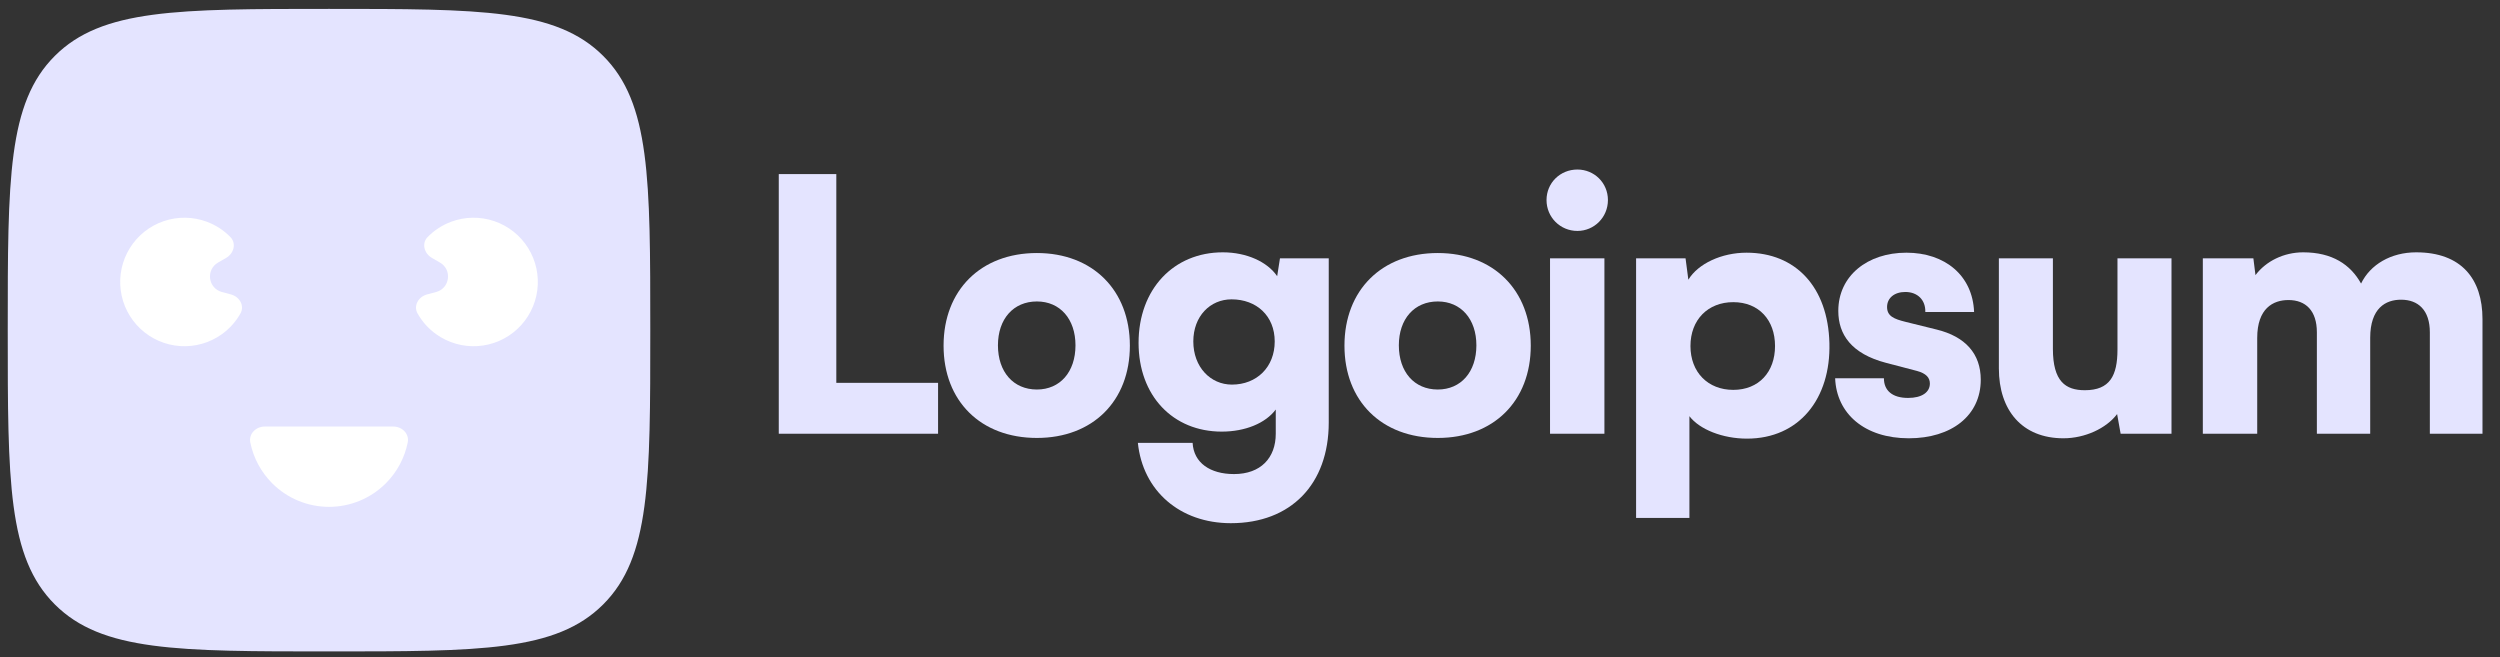
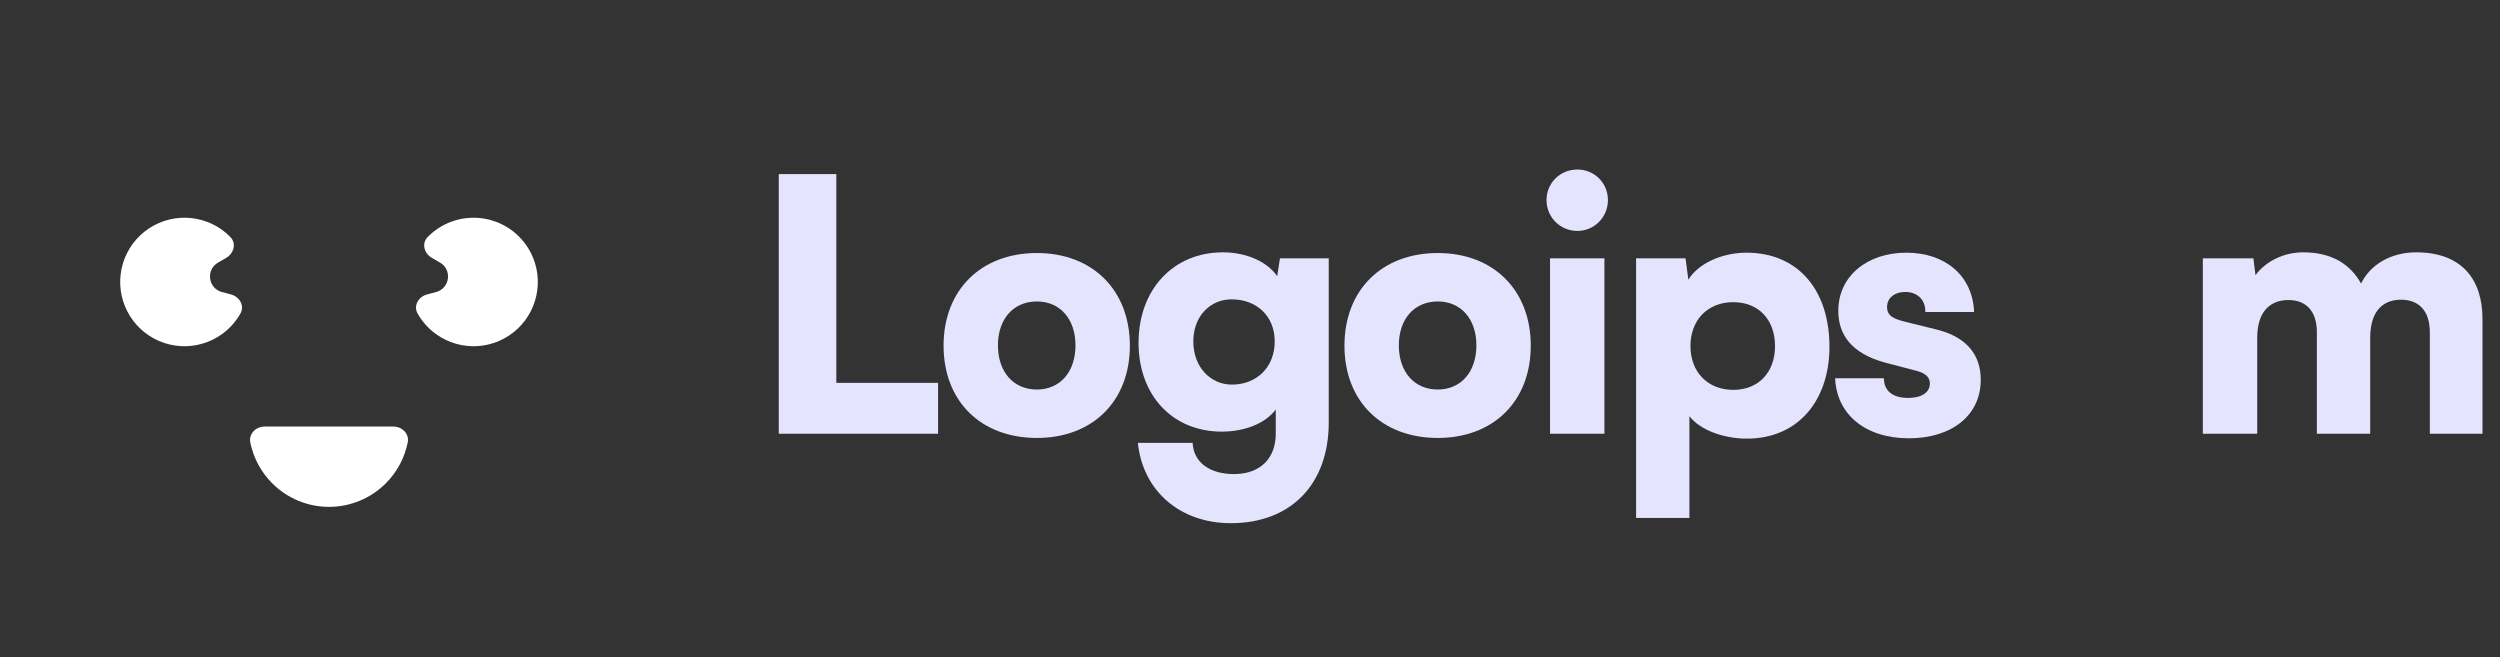
<svg xmlns="http://www.w3.org/2000/svg" width="175" height="46" viewBox="0 0 175 46" fill="none">
  <rect x="0" y="0" width="175" height="46" fill="#333333" stroke="none" />
  <g clip-path="url(#clip0_623_982)">
    <path d="M58.542 12.186H54.514V30.361H65.665V26.799H58.542V12.186Z" fill="#E4E4FF" />
    <path d="M66.05 24.196C66.05 28.077 68.653 30.656 72.583 30.656C76.488 30.656 79.091 28.077 79.091 24.196C79.091 20.316 76.488 17.712 72.583 17.712C68.653 17.712 66.05 20.316 66.05 24.196ZM69.856 24.172C69.856 22.33 70.937 21.102 72.583 21.102C74.204 21.102 75.284 22.33 75.284 24.172C75.284 26.038 74.204 27.266 72.583 27.266C70.937 27.266 69.856 26.038 69.856 24.172Z" fill="#E4E4FF" />
    <path d="M79.7 24C79.7 27.708 82.107 30.213 85.521 30.213C87.167 30.213 88.591 29.624 89.303 28.666V30.361C89.303 32.055 88.247 33.185 86.381 33.185C84.711 33.185 83.556 32.399 83.483 30.999H79.651C79.995 34.364 82.599 36.623 86.16 36.623C90.359 36.623 93.012 33.897 93.012 29.575V18.081H89.598L89.402 19.333C88.714 18.326 87.265 17.663 85.595 17.663C82.156 17.663 79.7 20.242 79.7 24ZM83.532 23.901C83.532 22.133 84.711 20.954 86.209 20.954C87.953 20.954 89.23 22.108 89.23 23.901C89.23 25.694 87.977 26.922 86.233 26.922C84.735 26.922 83.532 25.694 83.532 23.901Z" fill="#E4E4FF" />
    <path d="M94.112 24.196C94.112 28.077 96.716 30.656 100.645 30.656C104.55 30.656 107.154 28.077 107.154 24.196C107.154 20.316 104.55 17.712 100.645 17.712C96.716 17.712 94.112 20.316 94.112 24.196ZM97.919 24.172C97.919 22.33 99 21.102 100.645 21.102C102.266 21.102 103.347 22.33 103.347 24.172C103.347 26.038 102.266 27.266 100.645 27.266C99 27.266 97.919 26.038 97.919 24.172Z" fill="#E4E4FF" />
    <path d="M110.418 16.165C111.597 16.165 112.555 15.207 112.555 14.004C112.555 12.8 111.597 11.867 110.418 11.867C109.215 11.867 108.257 12.8 108.257 14.004C108.257 15.207 109.215 16.165 110.418 16.165ZM108.502 30.361H112.309V18.081H108.502V30.361Z" fill="#E4E4FF" />
    <path d="M114.526 36.255H118.259V29.133C118.971 30.066 120.593 30.704 122.287 30.704C125.946 30.704 128.157 27.905 128.059 24.024C127.96 20.07 125.676 17.688 122.262 17.688C120.518 17.688 118.873 18.449 118.185 19.579L117.988 18.081H114.526V36.255ZM118.332 24.221C118.332 22.379 119.56 21.151 121.329 21.151C123.121 21.151 124.252 22.403 124.252 24.221C124.252 26.038 123.121 27.291 121.329 27.291C119.56 27.291 118.332 26.063 118.332 24.221Z" fill="#E4E4FF" />
    <path d="M128.46 26.48C128.558 28.961 130.523 30.68 133.618 30.68C136.59 30.68 138.653 29.108 138.653 26.578C138.653 24.761 137.572 23.557 135.557 23.066L133.373 22.526C132.587 22.329 132.095 22.133 132.095 21.494C132.095 20.856 132.61 20.438 133.373 20.438C134.232 20.438 134.796 21.003 134.772 21.838H138.186C138.087 19.284 136.148 17.688 133.446 17.688C130.72 17.688 128.681 19.308 128.681 21.765C128.681 23.41 129.59 24.761 132.021 25.399L134.182 25.964C134.821 26.136 135.091 26.431 135.091 26.848C135.091 27.462 134.526 27.855 133.568 27.855C132.463 27.855 131.874 27.34 131.874 26.48H128.46Z" fill="#E4E4FF" />
-     <path d="M144.44 30.68C145.939 30.68 147.437 29.992 148.198 28.985L148.444 30.361H152.005V18.081H148.223V24.466C148.223 26.308 147.683 27.315 145.939 27.315C144.587 27.315 143.703 26.701 143.703 24.417V18.081H139.921V25.792C139.921 28.715 141.542 30.68 144.44 30.68Z" fill="#E4E4FF" />
    <path d="M158.005 30.361V23.656C158.005 21.593 159.111 21.003 160.191 21.003C161.395 21.003 162.181 21.74 162.181 23.263V30.361H165.914V23.656C165.914 21.568 166.994 20.979 168.075 20.979C169.278 20.979 170.089 21.715 170.089 23.263V30.361H173.774V22.329C173.774 19.53 172.299 17.663 169.131 17.663C167.363 17.663 165.914 18.523 165.275 19.849C164.538 18.523 163.261 17.663 161.223 17.663C159.872 17.663 158.619 18.277 157.883 19.259L157.736 18.081H154.198V30.361H158.005Z" fill="#E4E4FF" />
-     <path d="M0.542 23.111C0.542 12.51 0.542 7.209 3.835 3.916C7.129 0.623 12.429 0.623 23.031 0.623C33.632 0.623 38.933 0.623 42.226 3.916C45.52 7.209 45.52 12.51 45.52 23.111C45.52 33.713 45.52 39.013 42.226 42.307C38.933 45.6 33.632 45.6 23.031 45.6C12.429 45.6 7.129 45.6 3.835 42.307C0.542 39.013 0.542 33.713 0.542 23.111Z" fill="#E4E4FF" />
    <path d="M27.529 29.858C28.15 29.858 28.665 30.366 28.541 30.975C28.323 32.05 27.794 33.046 27.007 33.833C25.953 34.888 24.522 35.48 23.031 35.48C21.54 35.48 20.11 34.888 19.056 33.833C18.269 33.046 17.739 32.05 17.521 30.975C17.398 30.366 17.913 29.858 18.534 29.858H27.529Z" fill="white" />
    <path d="M29.892 20.611C29.292 20.772 28.925 21.399 29.229 21.941C29.549 22.511 29.992 23.008 30.531 23.394C31.377 24 32.406 24.294 33.445 24.226C34.483 24.158 35.466 23.732 36.225 23.021C36.985 22.309 37.474 21.357 37.61 20.325C37.746 19.293 37.52 18.247 36.97 17.363C36.421 16.479 35.582 15.813 34.596 15.479C33.611 15.144 32.54 15.162 31.566 15.528C30.946 15.762 30.39 16.128 29.933 16.595C29.499 17.04 29.692 17.741 30.229 18.051L30.8 18.381C31.667 18.882 31.496 20.181 30.529 20.441L29.892 20.611Z" fill="white" />
    <path d="M16.169 20.611C16.769 20.772 17.136 21.399 16.832 21.941C16.512 22.511 16.069 23.008 15.531 23.394C14.685 24 13.655 24.294 12.617 24.226C11.578 24.158 10.596 23.732 9.836 23.021C9.077 22.309 8.587 21.357 8.451 20.325C8.316 19.293 8.542 18.247 9.091 17.363C9.641 16.479 10.48 15.813 11.465 15.479C12.45 15.144 13.521 15.162 14.495 15.528C15.115 15.762 15.672 16.128 16.128 16.595C16.562 17.04 16.37 17.741 15.832 18.051L15.262 18.381C14.394 18.882 14.565 20.181 15.533 20.441L16.169 20.611Z" fill="white" />
  </g>
  <defs>
    <clipPath id="clip0_623_982">
      <rect width="174.288" height="44.978" fill="white" transform="translate(0.542 0.623)" />
    </clipPath>
  </defs>
</svg>